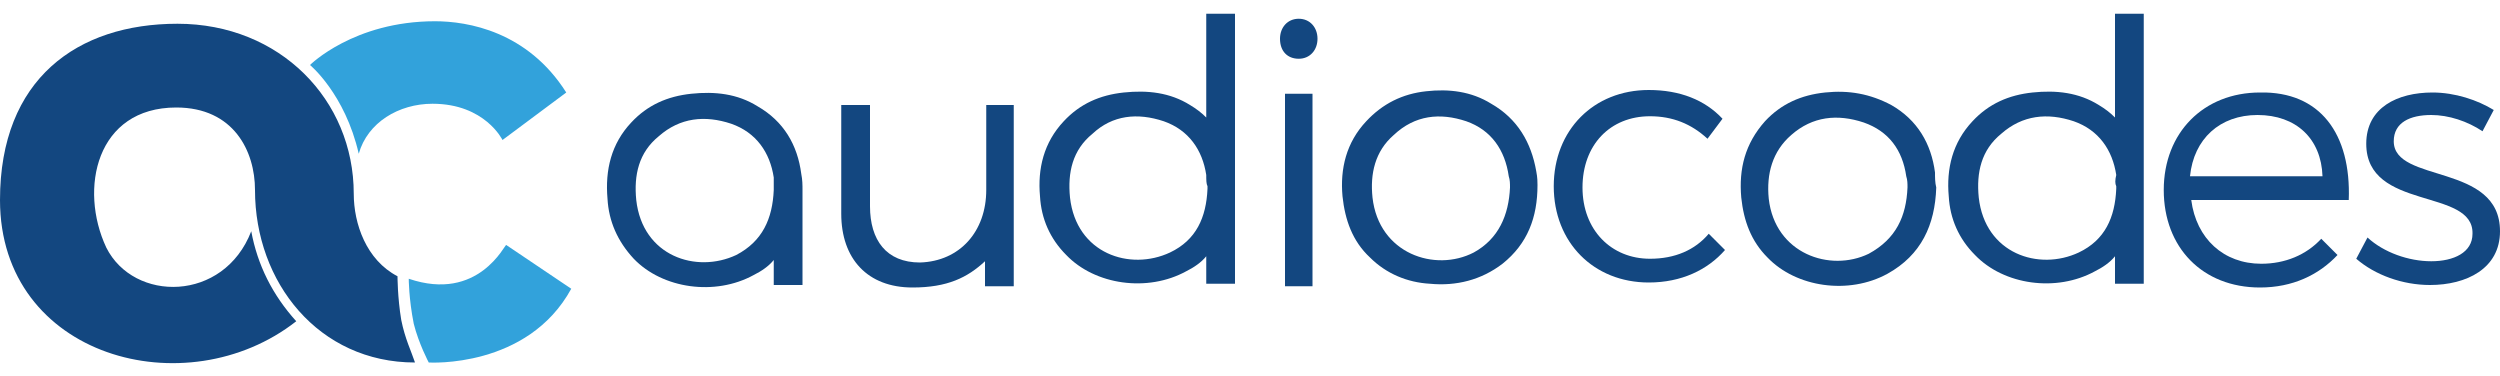
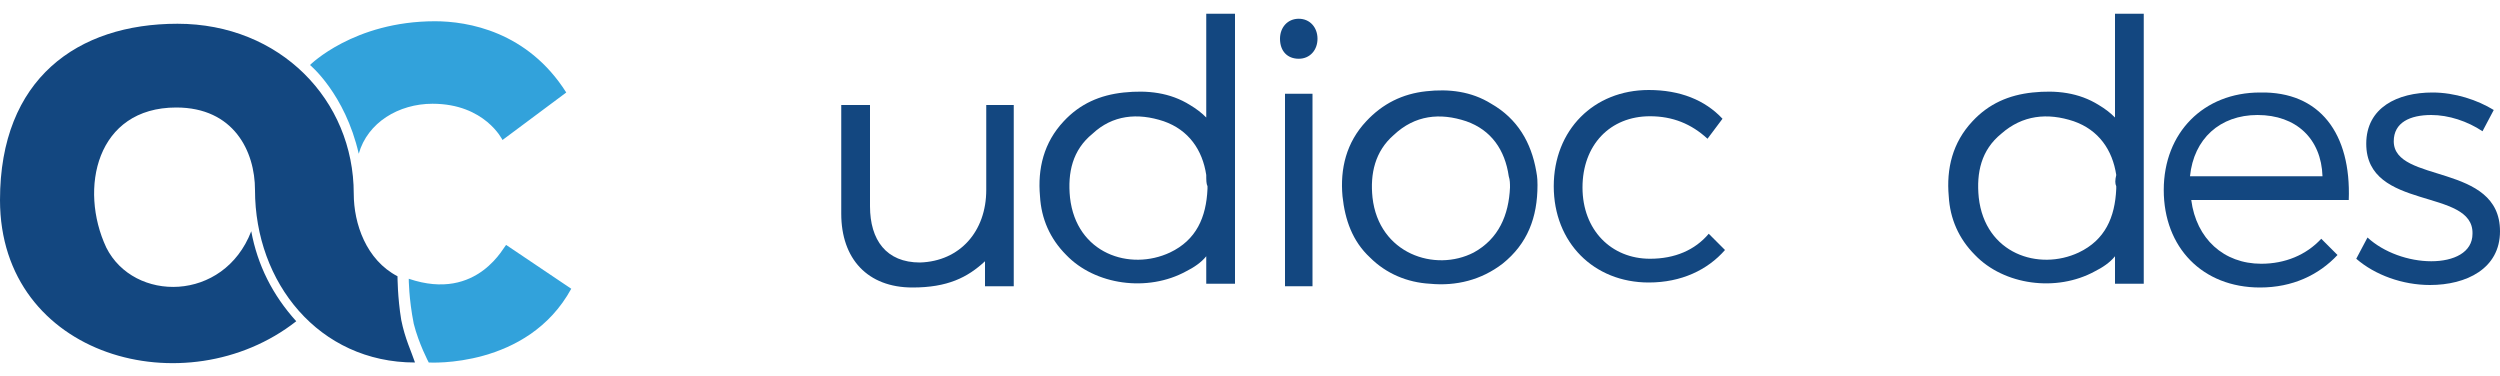
<svg xmlns="http://www.w3.org/2000/svg" version="1.1" id="Livello_1" x="0px" y="0px" viewBox="0 0 200 30.1" style="enable-background:new 0 0 200 30.1;" xml:space="preserve">
  <style type="text/css">
	.st0{fill:#32A2DB;}
	.st1{fill:#134780;}
</style>
  <path class="st0" d="M24.8,5.2c0,0,3.5-3.5,10-3.5c2.6,0,7.4,0.8,10.5,5.7l-5.1,3.8c0,0-1.4-2.9-5.6-2.9c-2.7,0-5.2,1.5-5.9,4  C27.6,7.5,24.8,5.2,24.8,5.2" />
  <path class="st0" d="M32.7,22.3c0,0,0,1.6,0.4,3.6c0.4,1.6,1.2,3.1,1.2,3.1s7.9,0.5,11.4-5.9l-5.2-3.5  C40.4,19.5,38.3,24.2,32.7,22.3" />
  <path class="st1" d="M31.8,22.1c-2.5-1.3-3.5-4.2-3.5-6.6c0-7.5-5.9-13.6-14.1-13.6C6.2,1.9,0,6.3,0,16c0,12.6,14.9,16.6,23.7,9.7  c-1.9-2.1-3.1-4.5-3.6-7.2c-2.2,5.7-9.4,5.7-11.6,1.3C6.3,15.1,7.7,8.6,14.1,8.6c4.6,0,6.3,3.5,6.3,6.6c0,7.4,5.1,13.8,12.8,13.8  c-0.3-0.9-0.8-1.9-1.1-3.4C31.8,23.8,31.8,22.1,31.8,22.1" />
  <path class="st1" d="M98.8,22.9V1.1h-2.3v8.3c-0.4-0.4-0.8-0.7-1.3-1c-1.6-1-3.4-1.2-5.3-1c-1.9,0.2-3.5,0.9-4.8,2.3  c-1.6,1.7-2.1,3.8-1.9,6c0.1,1.8,0.8,3.4,2.1,4.7c2.3,2.4,6.5,3,9.6,1.3c0.6-0.3,1.2-0.7,1.6-1.2v2.2H98.8z M96.6,14.9v0.2  c-0.1,2.3-0.9,4.1-3,5.1c-3.2,1.5-7.5,0.1-8-4.4c-0.2-2,0.2-3.8,1.8-5.1C89,9.2,91,9,93.1,9.7c2,0.7,3.1,2.3,3.4,4.3  C96.5,14.4,96.5,14.7,96.6,14.9" />
  <path class="st1" d="M120.8,15c0-0.3,0-0.6-0.1-0.9c-0.3-2.1-1.4-3.7-3.4-4.4c-2.1-0.7-4.1-0.5-5.8,1.1c-1.5,1.3-1.9,3.1-1.7,5  c0.5,4.5,5,6,8.1,4.4C119.9,19.1,120.7,17.2,120.8,15 M123,14.8c0,2.6-0.8,4.7-2.8,6.3c-1.7,1.3-3.7,1.8-5.8,1.6  c-1.8-0.1-3.5-0.8-4.8-2.1c-1.4-1.3-2-3-2.2-4.9c-0.2-2.2,0.3-4.3,1.9-6c1.3-1.4,2.9-2.2,4.8-2.4c1.8-0.2,3.6,0,5.2,1  c2.1,1.2,3.2,3.1,3.6,5.4C123,14.2,123,14.6,123,14.8" />
  <rect x="102.8" y="7.5" class="st1" width="2.2" height="15.4" />
  <path class="st1" d="M102.4,3.1c0-0.9,0.6-1.6,1.5-1.6c0.9,0,1.5,0.7,1.5,1.6c0,0.9-0.6,1.6-1.5,1.6C103,4.7,102.4,4.1,102.4,3.1" />
-   <path class="st1" d="M152.6,15c0-0.3,0-0.6-0.1-0.9c-0.3-2.1-1.4-3.6-3.4-4.3c-2.1-0.7-4.1-0.5-5.8,1c-1.5,1.3-2,3.1-1.8,5.1  c0.5,4.4,4.9,5.9,8,4.4C151.7,19.1,152.5,17.3,152.6,15 M154.9,15c-0.1,3-1.2,5.4-3.9,6.9c-3.1,1.7-7.3,1.1-9.6-1.3  c-1.3-1.3-1.9-2.9-2.1-4.8c-0.2-2.3,0.3-4.3,1.9-6.1c1.3-1.4,2.9-2.1,4.8-2.3c1.9-0.2,3.6,0.1,5.3,1c2.1,1.2,3.2,3.1,3.5,5.4  C154.8,14.2,154.8,14.6,154.9,15" />
-   <path class="st1" d="M64.2,15.2L64.2,15.2C64.1,15.2,64.2,15.2,64.2,15.2c0-0.4,0-0.8-0.1-1.3c-0.3-2.3-1.4-4.2-3.5-5.4  c-1.6-1-3.4-1.2-5.3-1c-1.9,0.2-3.5,0.9-4.8,2.3c-1.6,1.7-2.1,3.8-1.9,6.1c0.1,1.8,0.8,3.4,2.1,4.8c2.3,2.4,6.5,3,9.6,1.3  c0.6-0.3,1.2-0.7,1.6-1.2v2h2.3V15.2z M61.9,15.2L61.9,15.2L61.9,15.2c-0.1,2.3-0.9,4.1-3,5.2c-3.2,1.5-7.5,0.1-8-4.4  c-0.2-2,0.2-3.8,1.8-5.1c1.7-1.5,3.7-1.7,5.8-1c2,0.7,3.1,2.3,3.4,4.3C61.9,14.5,61.9,14.9,61.9,15.2C61.9,15.2,61.9,15.2,61.9,15.2  " />
  <path class="st1" d="M171.5,22.9l0-21.8h-2.3v8.3c-0.4-0.4-0.8-0.7-1.3-1c-1.6-1-3.4-1.2-5.3-1c-1.9,0.2-3.5,0.9-4.8,2.3  c-1.6,1.7-2.1,3.8-1.9,6c0.1,1.8,0.8,3.4,2.1,4.7c2.3,2.4,6.5,3,9.6,1.3c0.6-0.3,1.2-0.7,1.6-1.2l0,2.2H171.5z M169.3,14.9v0.2  c-0.1,2.3-0.9,4.1-3,5.1c-3.2,1.5-7.5,0.1-8-4.4c-0.2-2,0.2-3.8,1.8-5.1c1.7-1.5,3.7-1.7,5.8-1c2,0.7,3.1,2.3,3.4,4.3  C169.2,14.4,169.2,14.7,169.3,14.9" />
  <path class="st1" d="M132,9.3c-3.2,0-5.4,2.3-5.4,5.7c0,3.4,2.3,5.7,5.4,5.7c2,0,3.6-0.7,4.7-2L138,20c-1.4,1.6-3.5,2.6-6.1,2.6  c-4.4,0-7.6-3.2-7.6-7.7c0-4.5,3.2-7.7,7.6-7.7c2.5,0,4.5,0.8,5.9,2.3l-1.2,1.6C135.3,9.9,133.8,9.3,132,9.3" />
  <path class="st1" d="M81.1,8.4v14.5h-2.3v-2c-1.4,1.3-3,2.1-5.8,2.1c-3.6,0-5.7-2.3-5.7-5.9V8.4h2.3v8.1c0,2.7,1.3,4.5,4,4.5  c3.2-0.1,5.3-2.5,5.3-5.8V8.4H81.1z" />
  <path class="st1" d="M185.8,14.1c-0.1-3-2.1-4.9-5.2-4.9c-3,0-5.1,1.9-5.4,4.9H185.8z M187.9,16h-12.6c0.4,3.1,2.6,5.1,5.6,5.1  c1.9,0,3.6-0.7,4.8-2l1.3,1.3c-1.5,1.6-3.6,2.6-6.2,2.6c-4.6,0-7.7-3.2-7.7-7.8c0-4.6,3.2-7.8,7.7-7.8  C185.6,7.3,188.1,10.7,187.9,16" />
  <path class="st1" d="M194.5,9.2c-1.7,0-3,0.6-3,2.1c0,3.4,8.5,1.7,8.5,7.2c0,3-2.7,4.3-5.6,4.3c-2.2,0-4.4-0.8-5.9-2.1l0.9-1.7  c1.3,1.2,3.3,1.9,5.1,1.9c1.8,0,3.3-0.7,3.3-2.2c0.1-3.7-8.5-1.8-8.5-7.2c0-2.9,2.5-4.1,5.3-4.1c1.8,0,3.6,0.6,4.9,1.4l-0.9,1.7  C197.4,9.7,195.9,9.2,194.5,9.2" />
</svg>